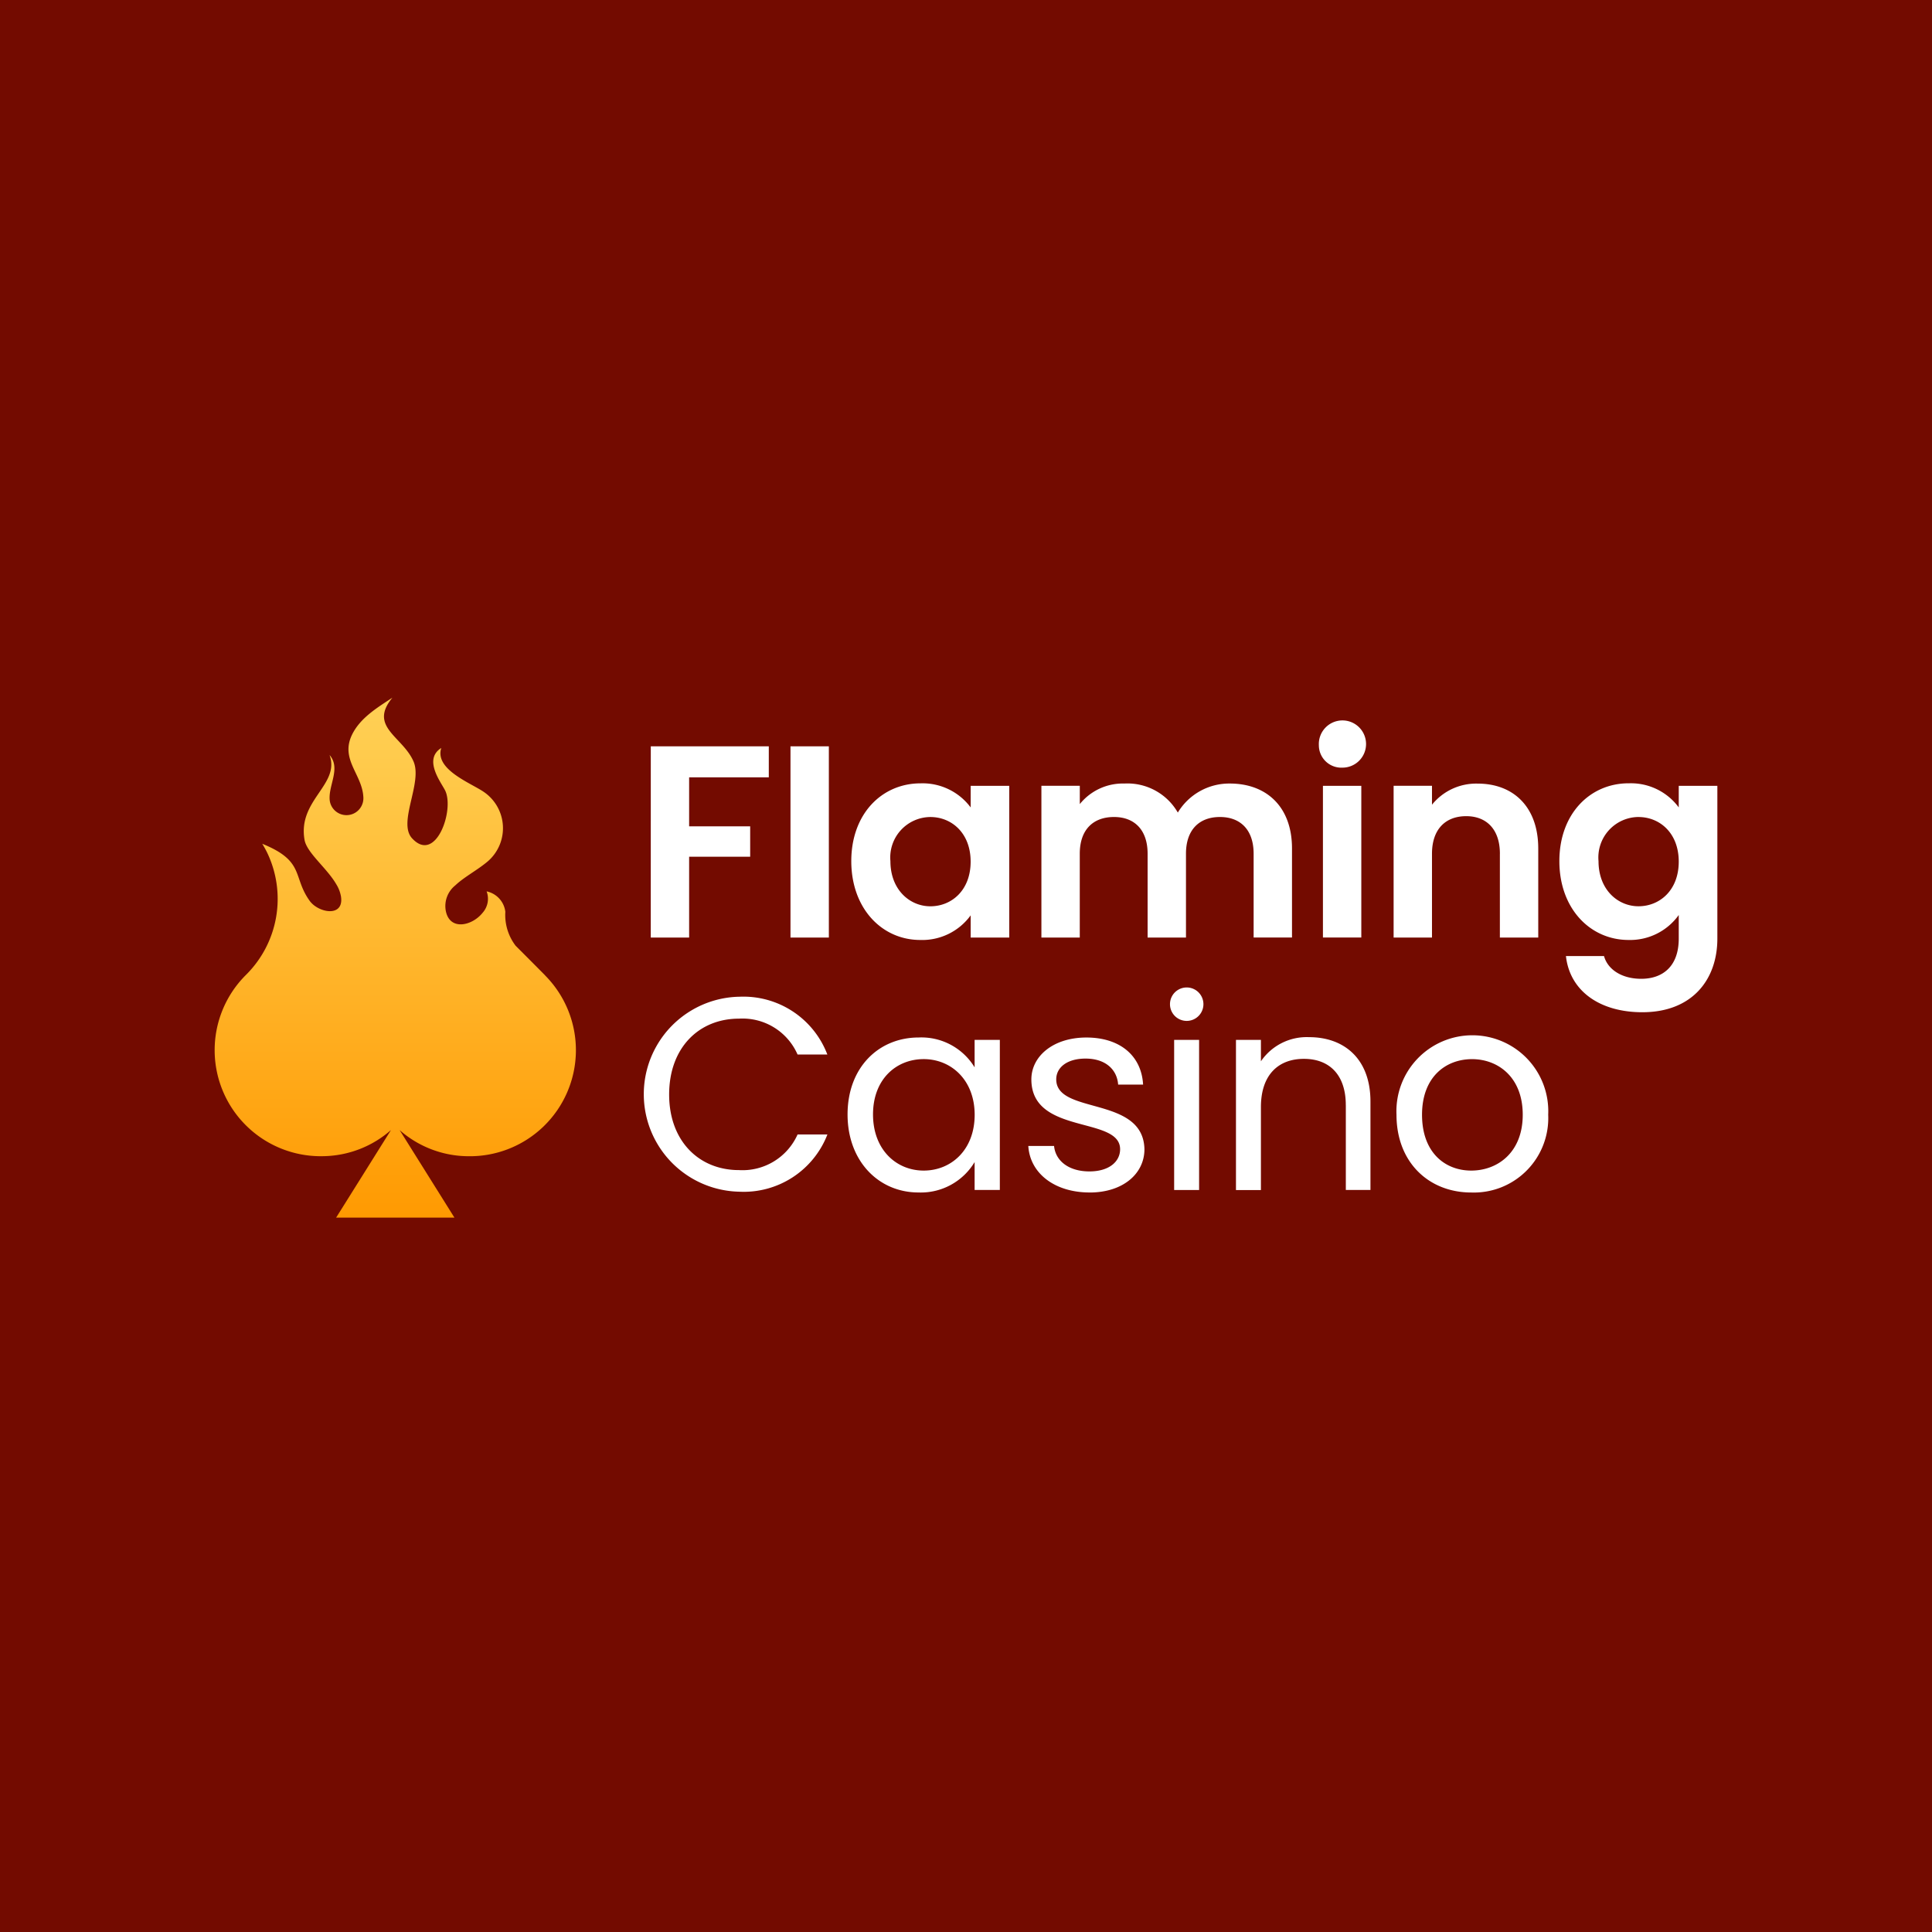
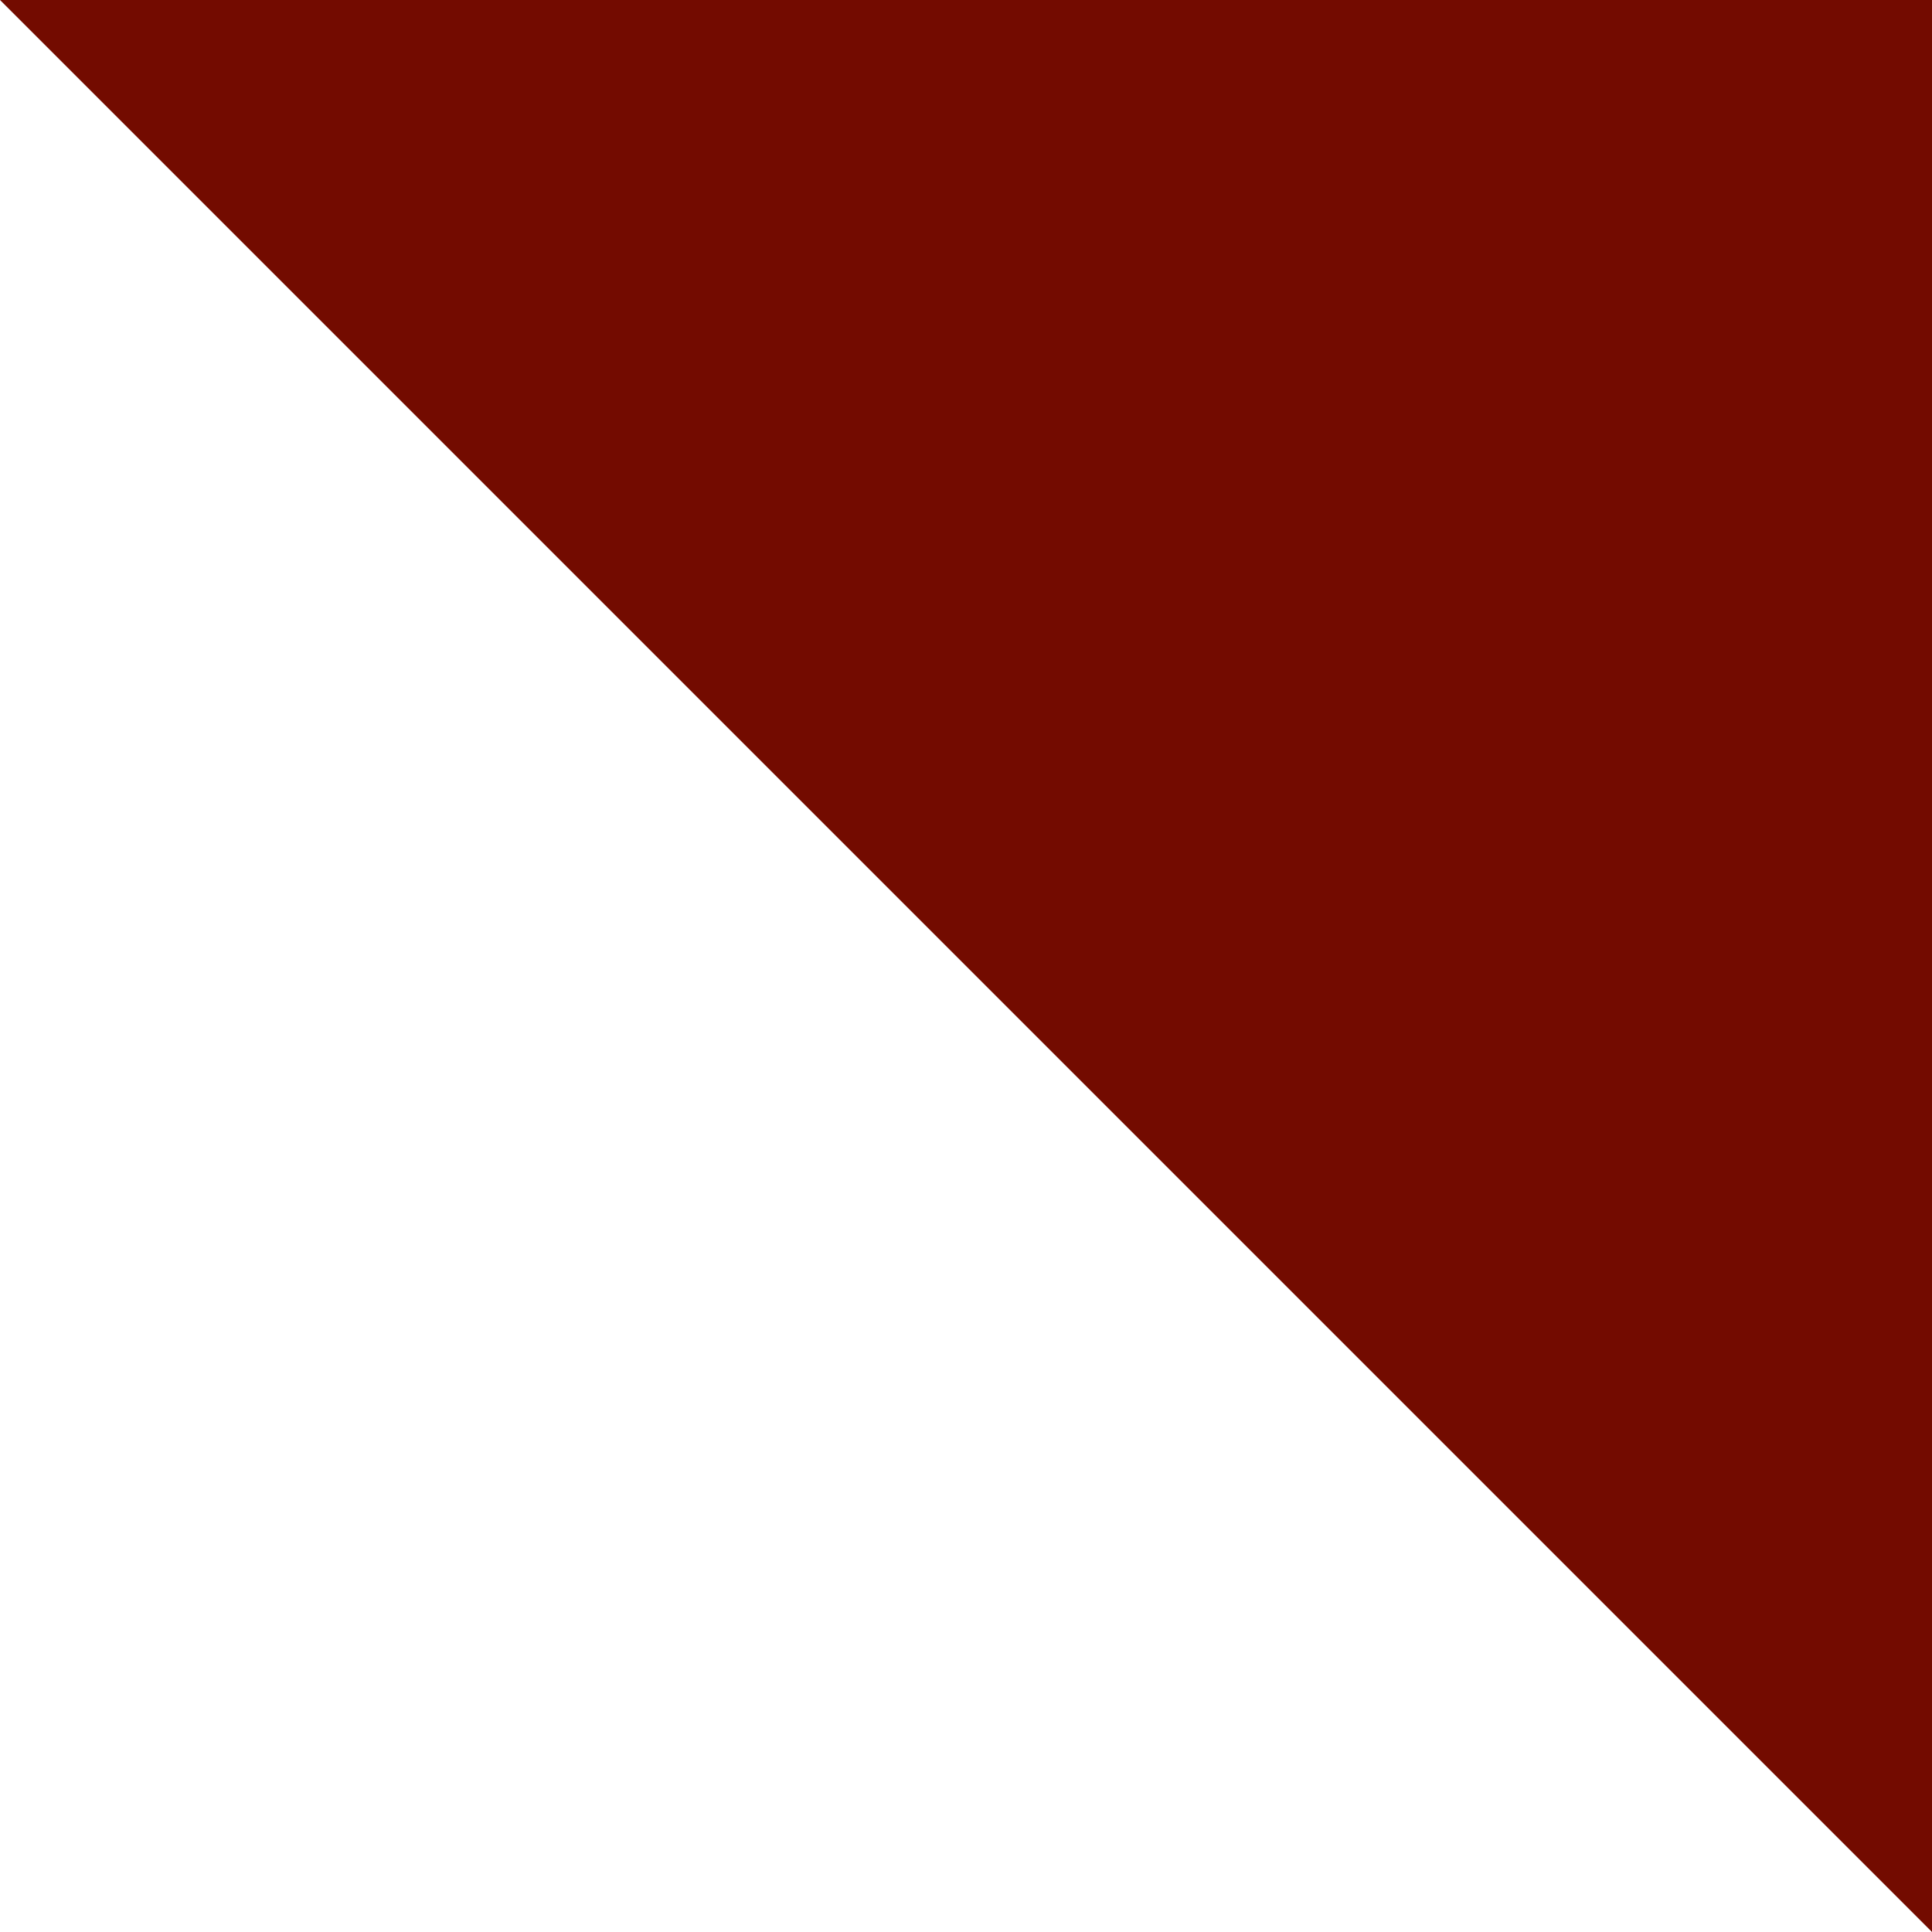
<svg xmlns="http://www.w3.org/2000/svg" width="72" height="72" fill="none" viewBox="0 0 72 72">
-   <path fill="#730B00" d="M0 0h72v72H0z" />
-   <path fill="#730B00" d="M0 0h72v72H0z" />
+   <path fill="#730B00" d="M0 0h72v72z" />
  <g clip-path="url(#a)">
-     <path fill="#fff" d="M24.253 27.814h4.398v1.154h-2.969v1.826h2.275v1.133h-2.275v3.013h-1.43l.001-7.125Zm5.206 0h1.43v7.126h-1.43v-7.125Zm4.847 1.379a2.234 2.234 0 0 1 1.868.898v-.805h1.438v5.654h-1.438v-.828a2.23 2.23 0 0 1-1.878.918c-1.43 0-2.571-1.174-2.571-2.939 0-1.765 1.143-2.898 2.581-2.898Zm.367 1.255a1.507 1.507 0 0 0-1.49 1.643c0 1.072.725 1.684 1.49 1.684.786 0 1.5-.592 1.5-1.664 0-1.071-.714-1.663-1.5-1.663Zm12.046 1.367c0-.898-.5-1.368-1.255-1.368-.766 0-1.266.47-1.266 1.368v3.125h-1.43v-3.125c0-.898-.5-1.368-1.252-1.368-.775 0-1.276.47-1.276 1.368v3.125h-1.43v-5.656h1.431v.682a2.06 2.06 0 0 1 1.663-.766 2.165 2.165 0 0 1 1.99 1.082 2.237 2.237 0 0 1 1.938-1.082c1.357 0 2.317.857 2.317 2.419v3.319h-1.43v-3.123Zm2.431-4.042a.88.88 0 1 1 .877.835.837.837 0 0 1-.877-.835Zm.152 1.512h1.43v5.653h-1.43v-5.653Zm6.595 2.531c0-.91-.5-1.4-1.255-1.4-.776 0-1.276.49-1.276 1.4v3.124h-1.43v-5.656h1.43v.705a2.112 2.112 0 0 1 1.705-.786c1.318 0 2.255.857 2.255 2.419v3.319h-1.43v-3.126Zm4.798-2.624a2.212 2.212 0 0 1 1.867.898v-.805h1.439v5.693c0 1.531-.939 2.745-2.796 2.745-1.592 0-2.704-.796-2.847-2.093h1.419c.142.51.673.847 1.387.847.786 0 1.398-.449 1.398-1.5V34.1a2.23 2.23 0 0 1-1.867.93c-1.438 0-2.582-1.173-2.582-2.939 0-1.765 1.144-2.9 2.582-2.9Zm.367 1.255a1.508 1.508 0 0 0-1.49 1.644c0 1.071.725 1.683 1.49 1.683.786 0 1.5-.592 1.5-1.663 0-1.072-.714-1.663-1.5-1.663Zm-33.523 6.699a3.347 3.347 0 0 1 3.294 2.153h-1.11a2.237 2.237 0 0 0-2.184-1.337c-1.49 0-2.602 1.082-2.602 2.827 0 1.734 1.112 2.817 2.602 2.817a2.246 2.246 0 0 0 2.184-1.327h1.112a3.345 3.345 0 0 1-3.294 2.132 3.634 3.634 0 0 1 0-7.266h-.002Zm6.701 1.518a2.319 2.319 0 0 1 2.081 1.113v-1.023h.94v5.593h-.94v-1.04a2.337 2.337 0 0 1-2.092 1.133c-1.49 0-2.643-1.173-2.643-2.907 0-1.746 1.153-2.869 2.654-2.869Zm.184.806c-1.021 0-1.889.745-1.889 2.061 0 1.316.868 2.093 1.889 2.093 1.02 0 1.899-.766 1.899-2.082-.002-1.298-.879-2.072-1.9-2.072Zm6.185 4.97c-1.307 0-2.225-.715-2.287-1.734h.96c.051.542.53.949 1.318.949.736 0 1.143-.368 1.143-.827 0-1.245-3.307-.52-3.307-2.603 0-.856.807-1.56 2.051-1.56 1.235 0 2.051.663 2.113 1.754h-.93c-.041-.56-.47-.969-1.215-.969-.684 0-1.092.327-1.092.775 0 1.327 3.246.602 3.287 2.603 0 .917-.806 1.613-2.041 1.613Zm2.993-7.027a.623.623 0 1 1 1.246.02.623.623 0 0 1-1.246-.02Zm.155 1.341h.93v5.593h-.93v-5.593Zm6.397 2.431c0-1.143-.623-1.725-1.561-1.725-.949 0-1.602.592-1.602 1.797v3.092h-.93v-5.595h.93v.797a2.065 2.065 0 0 1 1.796-.899c1.296 0 2.286.797 2.286 2.399v3.296h-.918v-3.162Zm4.676 3.256c-1.582 0-2.787-1.124-2.787-2.899a2.83 2.83 0 1 1 5.654 0 2.776 2.776 0 0 1-1.747 2.705 2.775 2.775 0 0 1-1.12.194Zm0-.817c.968 0 1.918-.663 1.918-2.082 0-1.408-.93-2.071-1.888-2.071-.98 0-1.865.663-1.865 2.072 0 1.418.865 2.081 1.834 2.081Z" />
-     <path fill="url(#b)" d="M20.317 36.351c-.366-.37-.733-.738-1.101-1.106a1.889 1.889 0 0 1-.384-1.259v-.007a.884.884 0 0 0-.697-.76.784.784 0 0 1-.149.797c-.393.494-1.24.686-1.376-.09a.986.986 0 0 1 .357-.93c.337-.32.835-.574 1.22-.903a1.635 1.635 0 0 0-.168-2.588c-.495-.334-1.83-.834-1.574-1.63-.681.426-.008 1.279.143 1.582.358.72-.346 2.75-1.232 1.783-.542-.59.397-2.062.056-2.86-.402-.934-1.69-1.29-.788-2.38-.566.374-1.208.756-1.512 1.395-.436.924.4 1.469.43 2.332a.63.63 0 0 1-1.25.131c-.084-.56.43-1.214-.01-1.72.4 1.11-1.192 1.67-.933 3.16.084.484.834 1.051 1.185 1.659.086.138.144.29.173.45.104.667-.564.651-.975.353a.897.897 0 0 1-.178-.17c-.669-.916-.168-1.49-1.78-2.145.065.107.124.214.177.32a3.986 3.986 0 0 1-.791 4.573l-.014.014a3.953 3.953 0 0 0 2.92 6.735 3.907 3.907 0 0 0 2.504-.973l-2.044 3.264h4.41l-2.043-3.263c.693.61 1.58.956 2.503.973a3.953 3.953 0 0 0 2.92-6.735l.001-.002Z" />
-   </g>
+     </g>
  <defs>
    <linearGradient id="b" x1="14.731" x2="14.731" y1="45.707" y2="26.698" gradientUnits="userSpaceOnUse">
      <stop stop-color="#F90" />
      <stop offset="1" stop-color="#FFCF53" />
    </linearGradient>
    <clipPath id="a">
-       <path fill="#fff" d="M0 0h56v19.378H0z" transform="translate(8 26)" />
-     </clipPath>
+       </clipPath>
  </defs>
</svg>